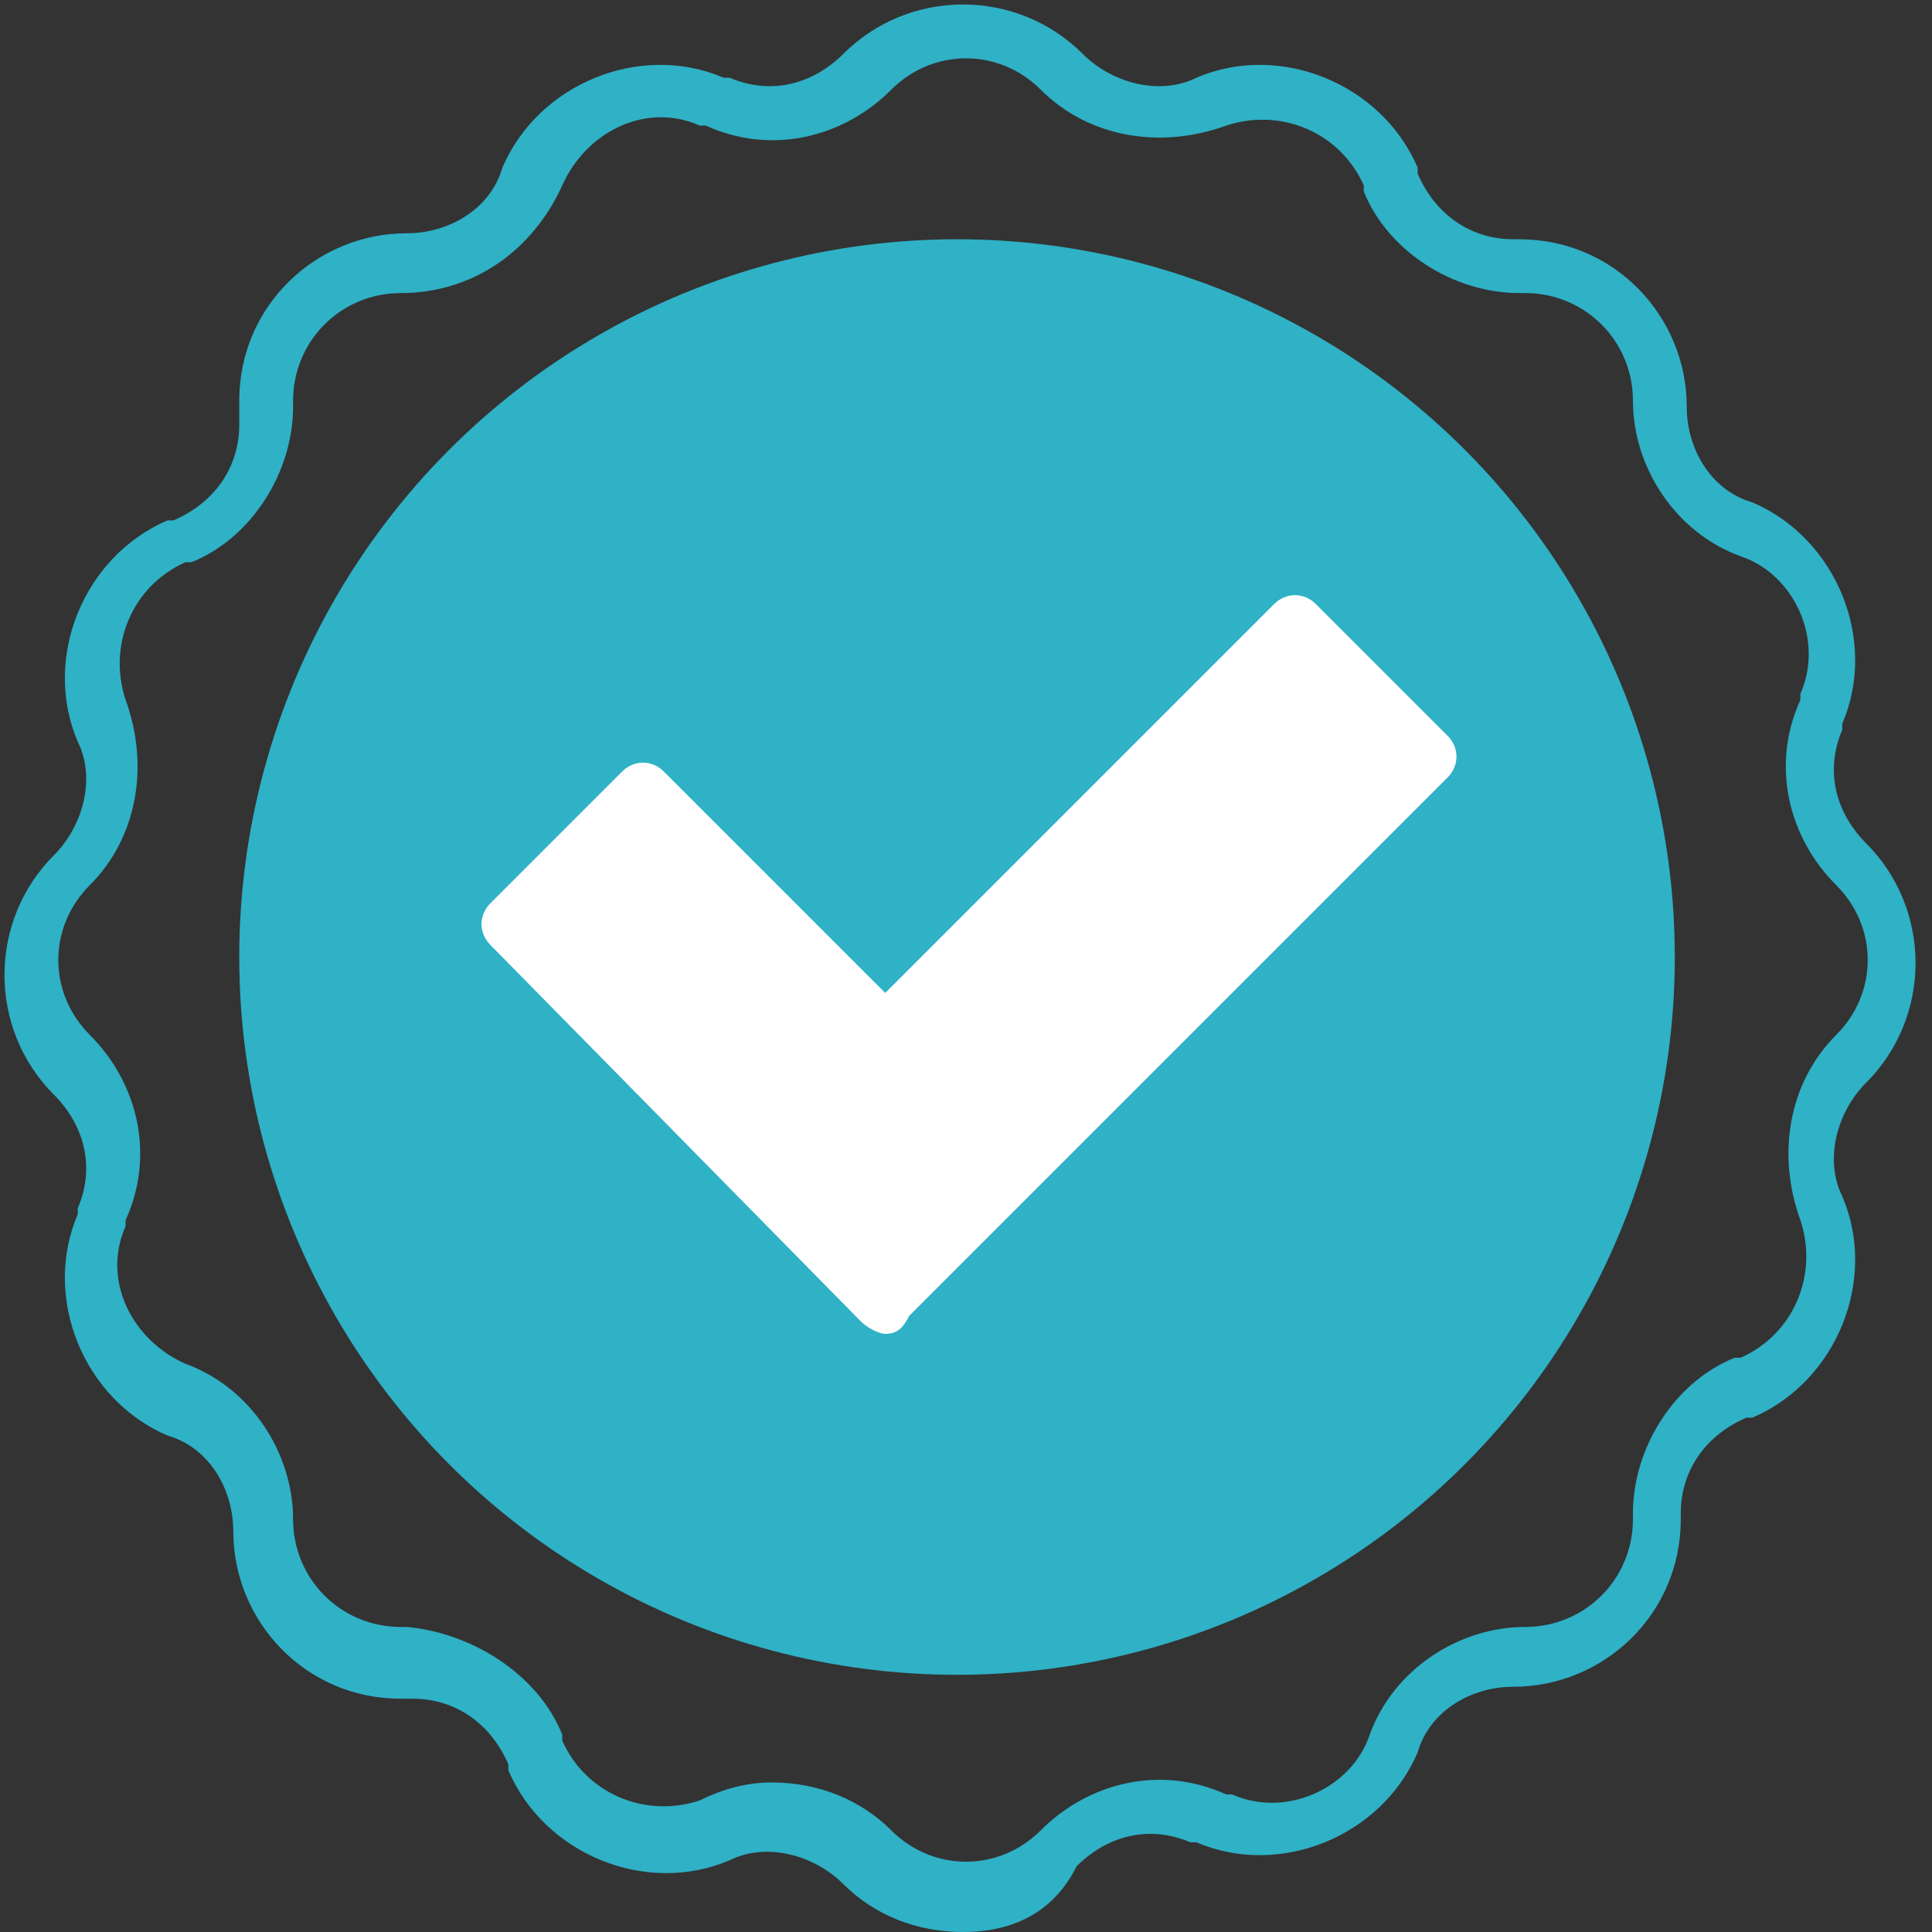
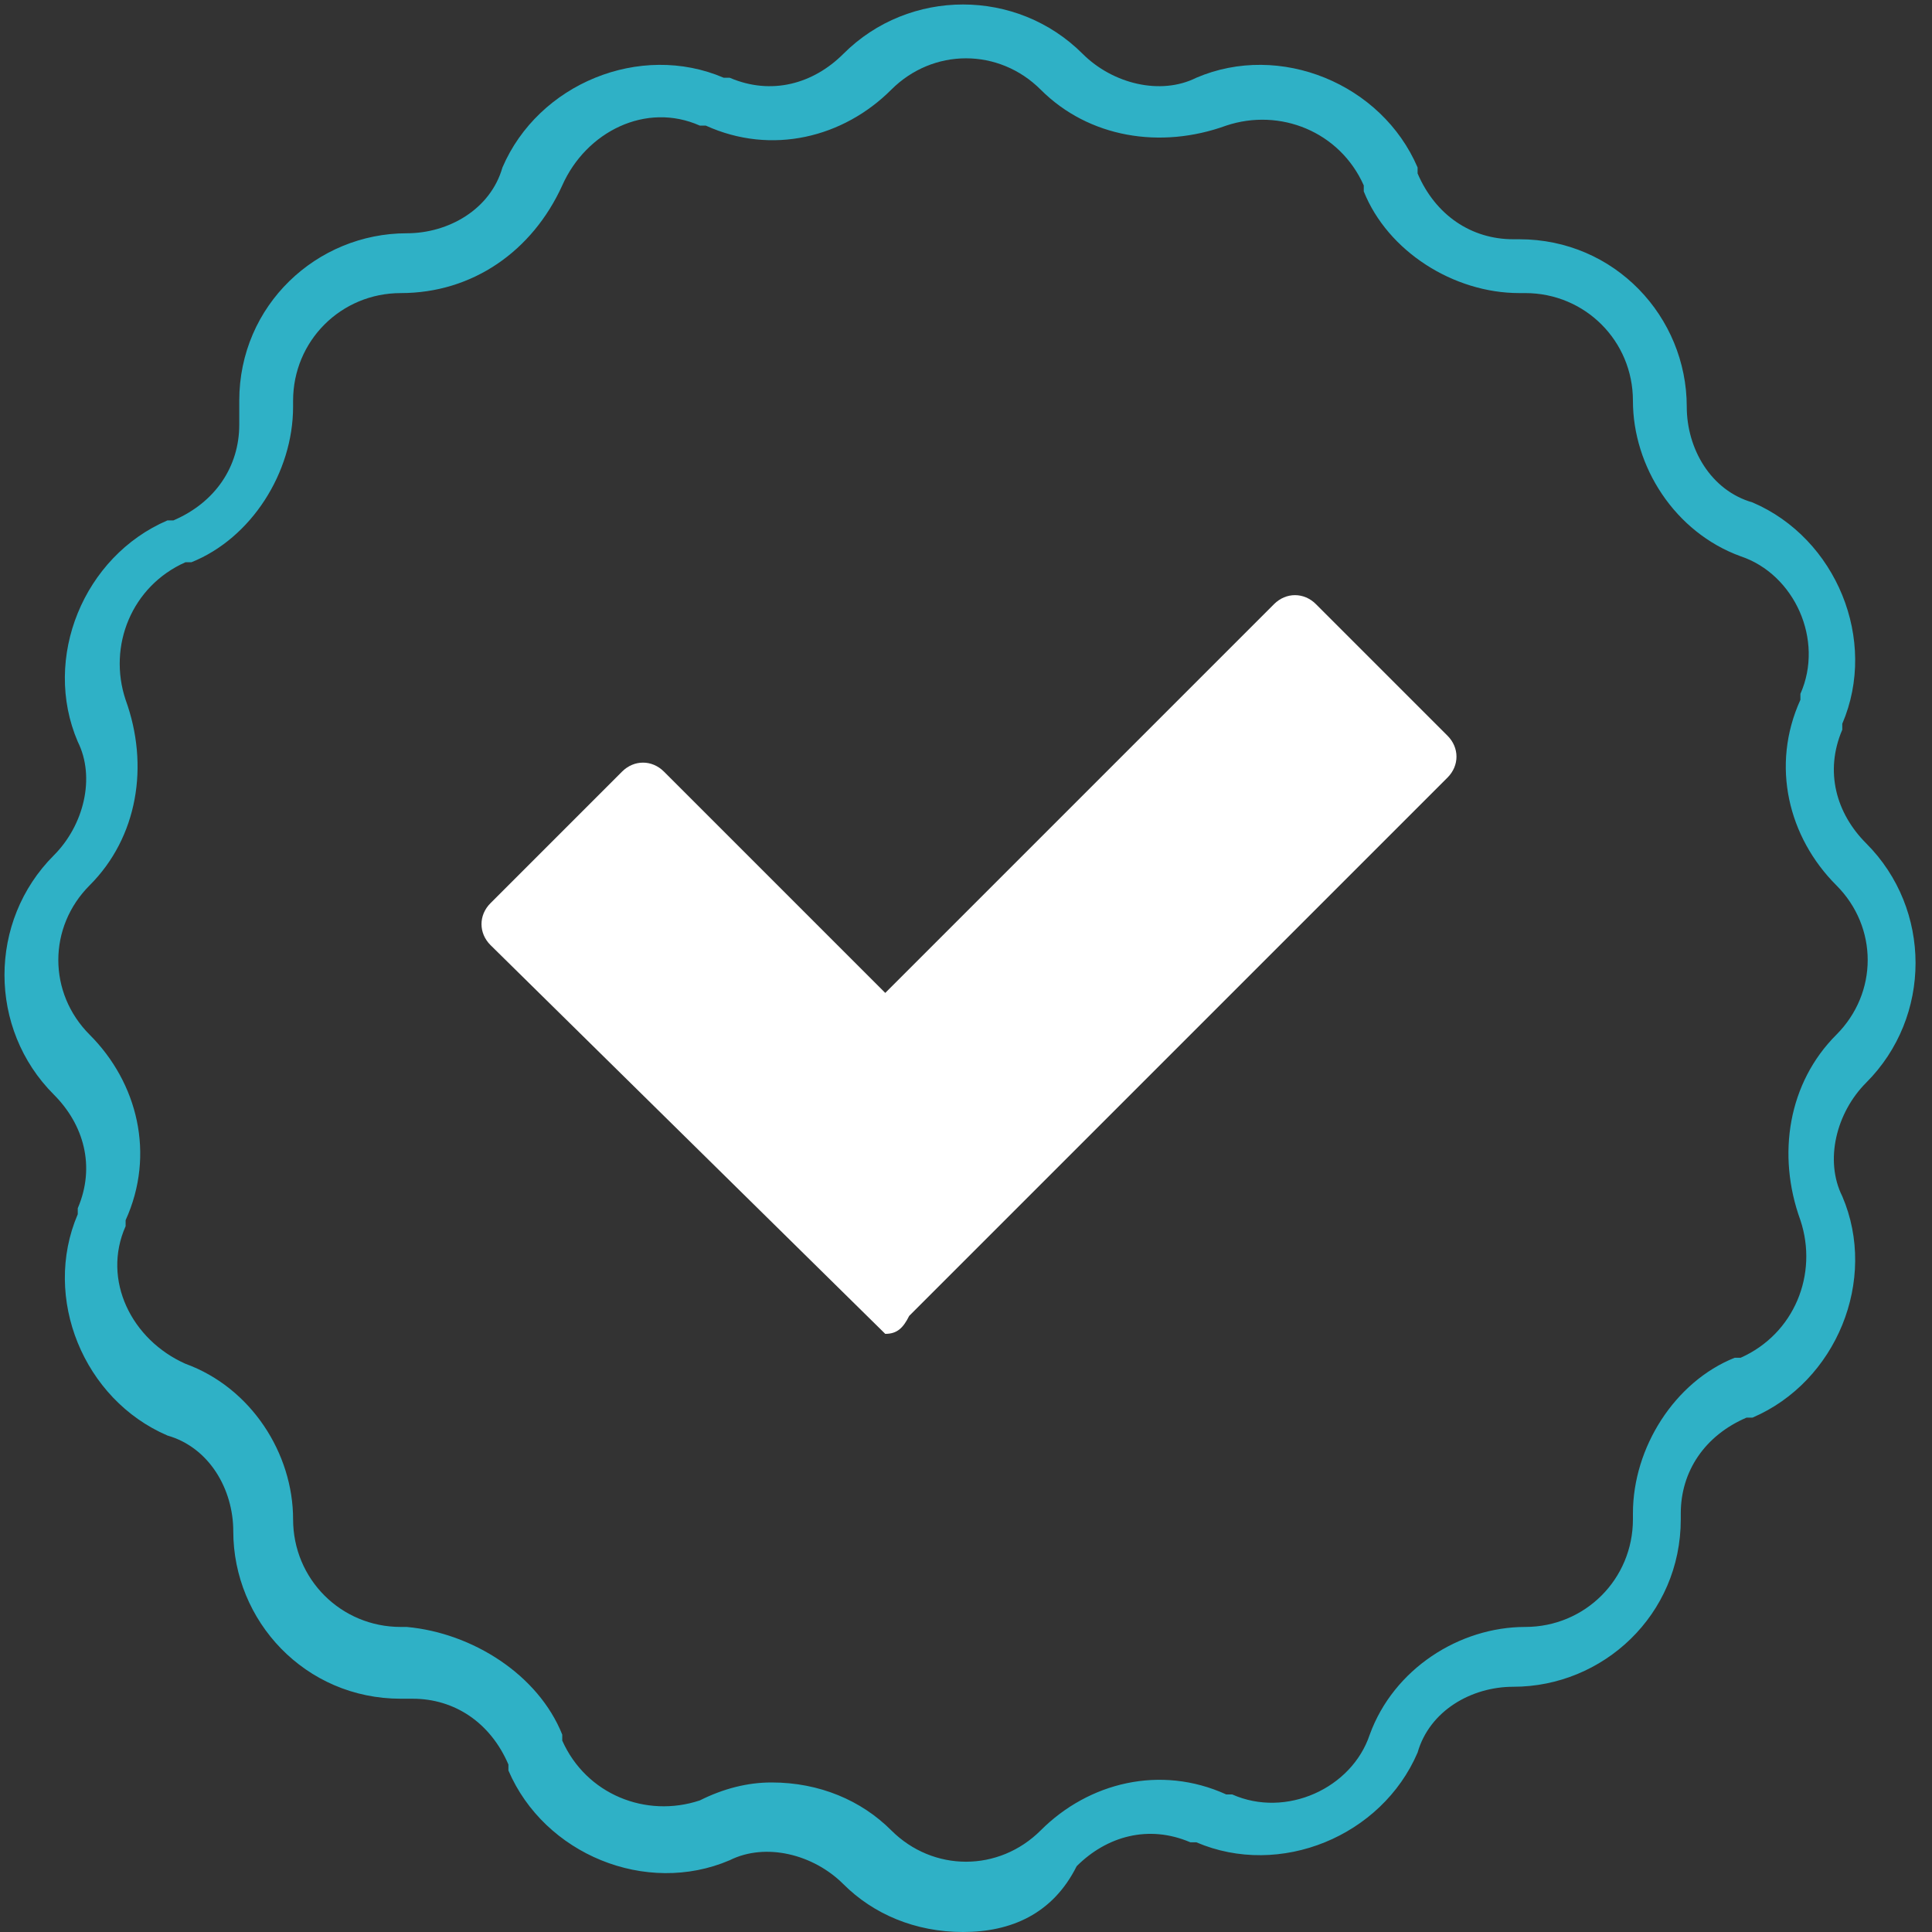
<svg xmlns="http://www.w3.org/2000/svg" version="1.1" id="Laag_1" x="0px" y="0px" viewBox="0 0 32.3 32.3" style="enable-background:new 0 0 32.3 32.3;" xml:space="preserve">
  <rect x="0" y="0" width="32.3" height="32.3" fill="#333333" stroke="none" />
  <style type="text/css"> .st0{fill:#2FB1C6;} .st1{fill:#FFFFFF;} </style>
  <g id="Group_228" transform="translate(-339 -364)">
-     <circle id="Ellipse_6" class="st0" cx="355" cy="380" r="12" />
    <g id="Group_57" transform="translate(347 374)">
      <g id="Group_142">
-         <path id="Path_105" class="st1" d="M6.8,12.3c-0.1,0-0.3-0.1-0.4-0.2L0.2,5.8C0,5.6,0,5.3,0.2,5.1l2.2-2.2c0.2-0.2,0.5-0.2,0.7,0 l3.7,3.7l6.5-6.5c0.2-0.2,0.5-0.2,0.7,0l0,0l2.2,2.2c0.2,0.2,0.2,0.5,0,0.7l-9,9C7.1,12.2,7,12.3,6.8,12.3z" />
+         <path id="Path_105" class="st1" d="M6.8,12.3L0.2,5.8C0,5.6,0,5.3,0.2,5.1l2.2-2.2c0.2-0.2,0.5-0.2,0.7,0 l3.7,3.7l6.5-6.5c0.2-0.2,0.5-0.2,0.7,0l0,0l2.2,2.2c0.2,0.2,0.2,0.5,0,0.7l-9,9C7.1,12.2,7,12.3,6.8,12.3z" />
      </g>
    </g>
    <g id="Group_58" transform="translate(339 364)">
      <path id="Path_106" class="st0" d="M16.1,32.3c-0.8,0-1.5-0.3-2-0.8s-1.3-0.7-1.9-0.4c-1.4,0.6-3.1-0.1-3.7-1.5l0,0v-0.1 c-0.3-0.7-0.9-1.1-1.6-1.1H6.7c-1.6,0-2.8-1.3-2.8-2.8c0-0.7-0.4-1.4-1.1-1.6c-1.4-0.6-2.1-2.3-1.5-3.7v-0.1 c0.3-0.7,0.1-1.4-0.4-1.9l0,0c-1.1-1.1-1.1-2.9,0-4c0.5-0.5,0.7-1.3,0.4-1.9C0.7,11,1.4,9.3,2.8,8.7h0.1C3.6,8.4,4,7.8,4,7.1V6.7 c0-1.6,1.3-2.8,2.8-2.8c0.7,0,1.4-0.4,1.6-1.1c0.6-1.4,2.3-2.1,3.7-1.5h0.1c0.7,0.3,1.4,0.1,1.9-0.4l0,0c1.1-1.1,2.9-1.1,4,0l0,0 c0.5,0.5,1.3,0.7,1.9,0.4c1.4-0.6,3.1,0.1,3.7,1.5l0,0v0.1C24,3.6,24.6,4,25.3,4h0.1c1.6,0,2.8,1.3,2.8,2.8c0,0.7,0.4,1.4,1.1,1.6 c1.4,0.6,2.1,2.3,1.5,3.7v0.1c-0.3,0.7-0.1,1.4,0.4,1.9l0,0c1.1,1.1,1.1,2.9,0,4l0,0c-0.5,0.5-0.7,1.3-0.4,1.9 c0.6,1.4-0.1,3.1-1.5,3.7h-0.1c-0.7,0.3-1.1,0.9-1.1,1.6v0.1c0,1.6-1.3,2.8-2.8,2.8c-0.7,0-1.4,0.4-1.6,1.1 c-0.6,1.4-2.3,2.1-3.7,1.5h-0.1c-0.7-0.3-1.4-0.1-1.9,0.4l0,0C17.6,32,16.9,32.3,16.1,32.3z M12.9,29.8c0.8,0,1.5,0.3,2,0.8 c0.7,0.7,1.8,0.7,2.5,0l0,0c0.8-0.8,2-1.1,3.1-0.6h0.1c0.9,0.4,2-0.1,2.3-1l0,0c0.4-1.1,1.5-1.8,2.6-1.8c1,0,1.8-0.8,1.8-1.8v-0.1 c0-1.1,0.7-2.2,1.7-2.6h0.1c0.9-0.4,1.3-1.4,1-2.3c-0.4-1.1-0.2-2.3,0.6-3.1c0.7-0.7,0.7-1.8,0-2.5l0,0c-0.8-0.8-1.1-2-0.6-3.1 v-0.1c0.4-0.9-0.1-2-1-2.3c-1.1-0.4-1.8-1.5-1.8-2.6c0-1-0.8-1.8-1.8-1.8h-0.1c-1.1,0-2.2-0.7-2.6-1.7V3.1c-0.4-0.9-1.4-1.3-2.3-1 l0,0c-1.1,0.4-2.3,0.2-3.1-0.6c-0.7-0.7-1.8-0.7-2.5,0l0,0l0,0c-0.8,0.8-2,1.1-3.1,0.6h-0.1c-0.9-0.4-1.9,0.1-2.3,1 C8.9,4.2,7.9,4.9,6.7,4.9c-1,0-1.8,0.8-1.8,1.8v0.1c0,1.1-0.7,2.2-1.7,2.6H3.1c-0.9,0.4-1.3,1.4-1,2.3c0.4,1.1,0.2,2.3-0.6,3.1 c-0.7,0.7-0.7,1.8,0,2.5l0,0c0.8,0.8,1.1,2,0.6,3.1v0.1c-0.4,0.9,0.1,1.9,1,2.3c1.1,0.4,1.8,1.5,1.8,2.6c0,1,0.8,1.8,1.8,1.8h0.1 C7.9,27.3,9,28,9.4,29v0.1c0.4,0.9,1.4,1.3,2.3,1l0,0C12.1,29.9,12.5,29.8,12.9,29.8L12.9,29.8z M31.1,17.8L31.1,17.8z" />
    </g>
  </g>
</svg>